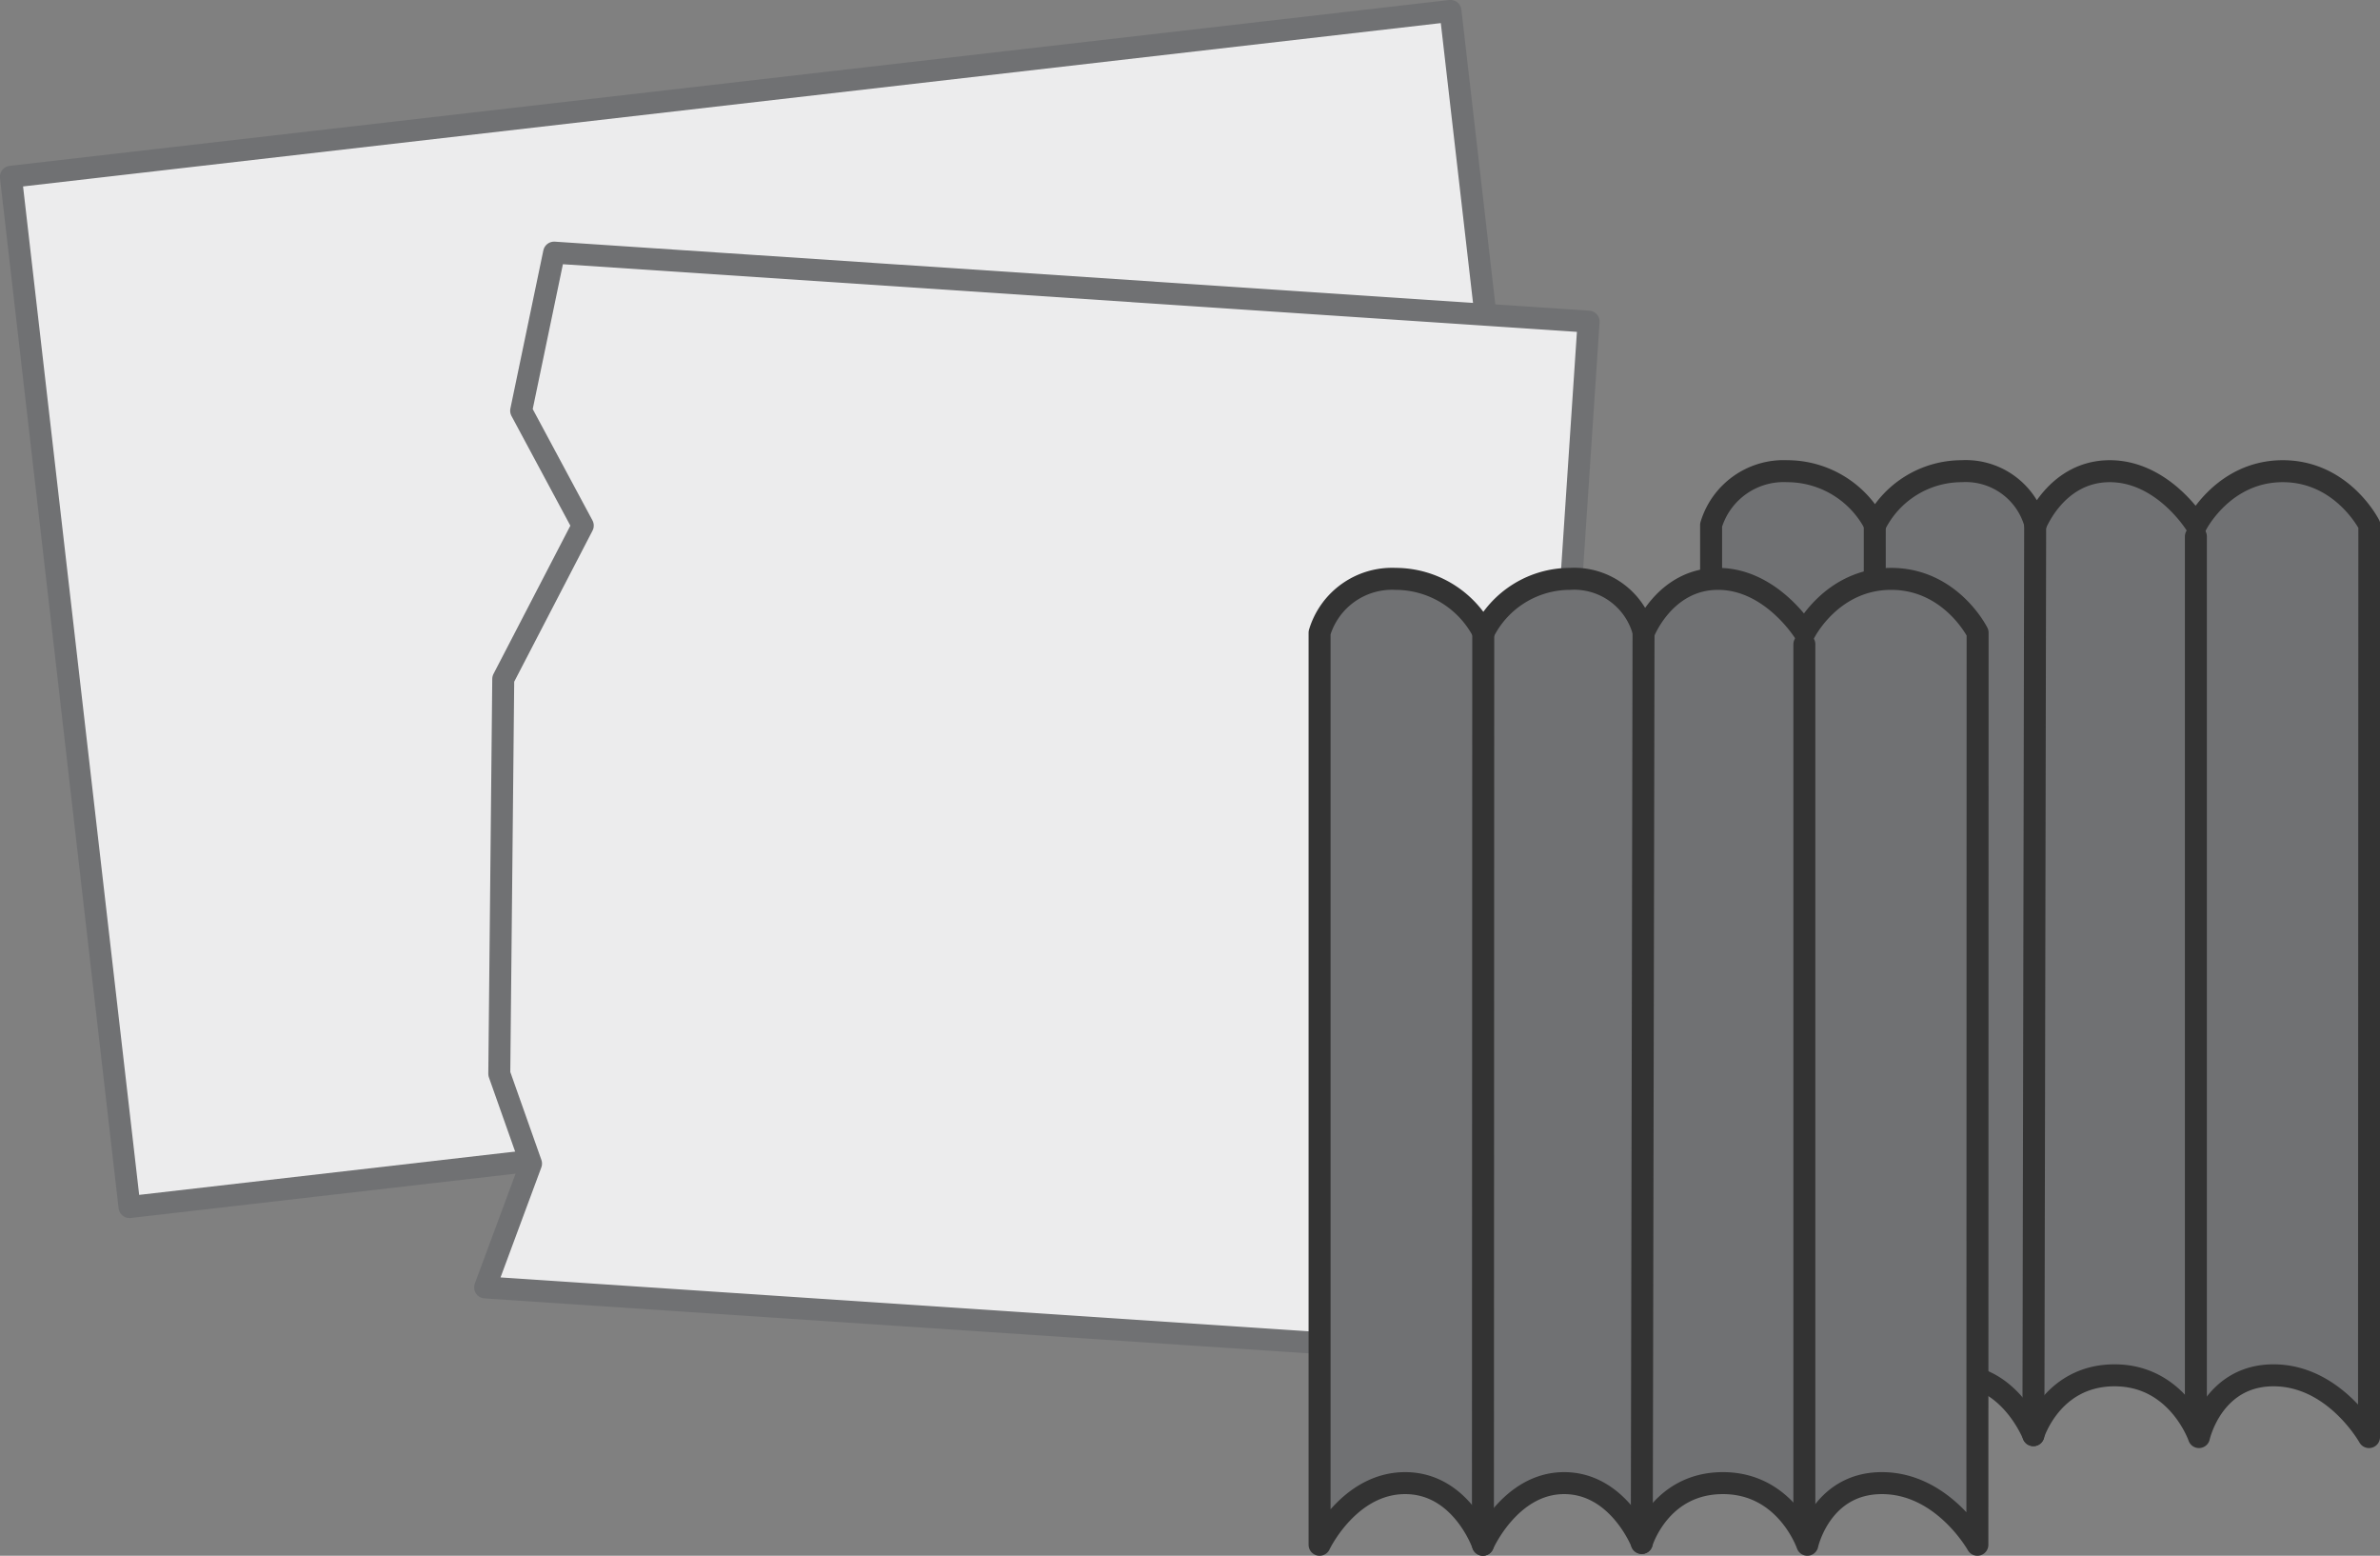
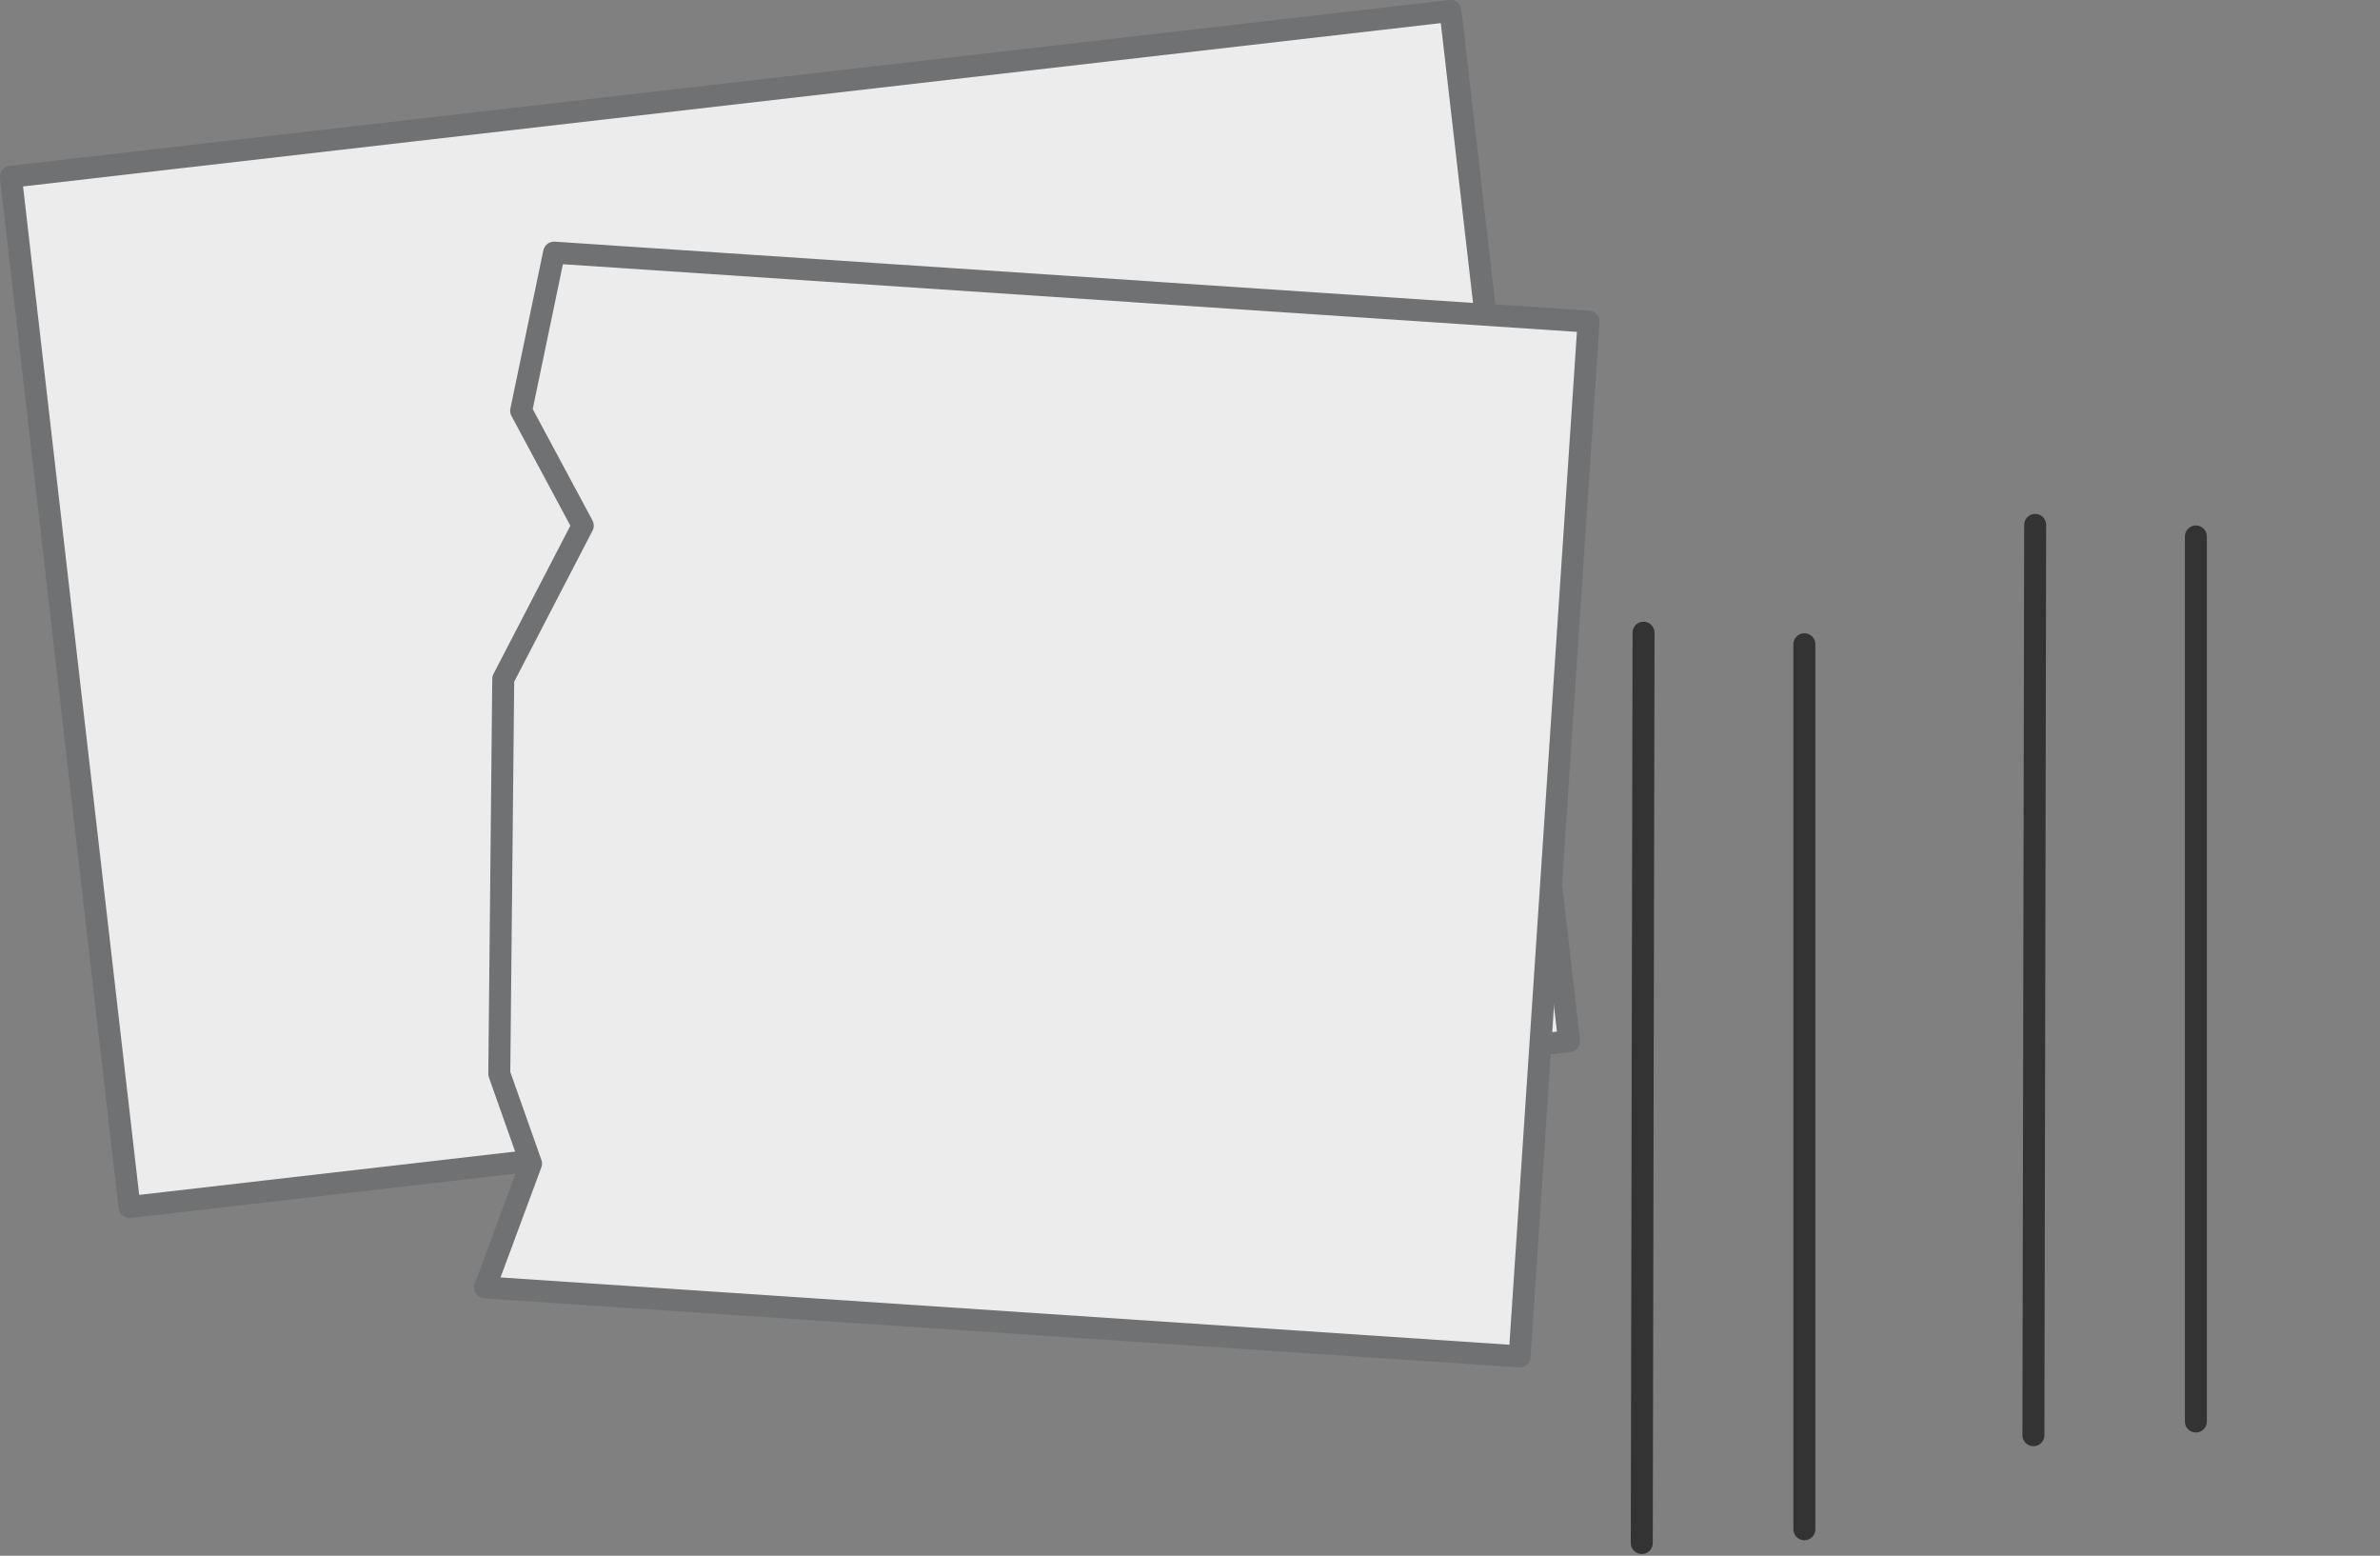
<svg xmlns="http://www.w3.org/2000/svg" viewBox="0 0 216.65 141.58">
  <rect x="0" y="0" width="216.65" height="141.58" fill="#808080" stroke="none" />
  <g id="Ebene_2" data-name="Ebene 2">
    <g id="Ebene_1-2" data-name="Ebene 1">
      <rect x="24.73" y="-10.53" width="94.38" height="131.91" transform="translate(25.08 133.21) rotate(-96.57)" fill="#ececed" stroke="#707173" stroke-linecap="round" stroke-linejoin="round" stroke-width="2" />
      <polygon points="144.61 29.27 138.33 123.44 44.16 117.16 48.34 105.89 45.45 97.72 45.81 61.79 53.05 47.83 47.44 37.38 50.44 22.99 144.61 29.27" fill="#ececed" stroke="#707173" stroke-linecap="round" stroke-linejoin="round" stroke-width="2" />
-       <path d="M215.65,130.78s-3.13-5.62-8.69-5.62-6.79,5.62-6.79,5.62-1.92-5.62-7.68-5.62-7.4,5.44-7.4,5.44-2.13-5.44-7.07-5.44-7.39,5.62-7.39,5.62-1.94-5.62-7.08-5.62-7.79,5.62-7.79,5.62v-83a6.9,6.9,0,0,1,6.93-4.9,9,9,0,0,1,8,4.9,8.81,8.81,0,0,1,7.87-4.9,6.56,6.56,0,0,1,6.73,4.9s1.87-4.9,6.76-4.9,7.87,4.9,7.87,4.9,2.45-4.9,7.88-4.9,7.88,4.9,7.88,4.9Z" fill="#707173" stroke="#333" stroke-linejoin="round" stroke-width="2" />
      <line x1="185.26" y1="47.77" x2="185.1" y2="130.61" fill="none" stroke="#333" stroke-linecap="round" stroke-linejoin="round" stroke-width="2" />
      <line x1="199.89" y1="48.82" x2="199.89" y2="129.36" fill="none" stroke="#333" stroke-linecap="round" stroke-linejoin="round" stroke-width="2" />
-       <line x1="170.66" y1="47.77" x2="170.63" y2="130.78" fill="none" stroke="#333" stroke-linecap="round" stroke-linejoin="round" stroke-width="2" />
-       <path d="M180,140.58s-3.12-5.61-8.69-5.61-6.79,5.61-6.79,5.61-1.91-5.61-7.68-5.61-7.39,5.44-7.39,5.44-2.13-5.44-7.07-5.44-7.39,5.61-7.39,5.61-1.94-5.61-7.08-5.61-7.79,5.61-7.79,5.61v-83a6.89,6.89,0,0,1,6.92-4.9,9,9,0,0,1,8,4.9,8.79,8.79,0,0,1,7.87-4.9,6.54,6.54,0,0,1,6.72,4.9s1.88-4.9,6.76-4.9,7.88,4.9,7.88,4.9,2.44-4.9,7.88-4.9,7.87,4.9,7.87,4.9Z" fill="#707173" stroke="#333" stroke-linejoin="round" stroke-width="2" />
      <line x1="149.61" y1="57.58" x2="149.45" y2="140.42" fill="none" stroke="#333" stroke-linecap="round" stroke-linejoin="round" stroke-width="2" />
      <line x1="164.25" y1="58.63" x2="164.25" y2="139.17" fill="none" stroke="#333" stroke-linecap="round" stroke-linejoin="round" stroke-width="2" />
-       <line x1="135.02" y1="57.58" x2="134.99" y2="140.58" fill="none" stroke="#333" stroke-linecap="round" stroke-linejoin="round" stroke-width="2" />
    </g>
  </g>
</svg>